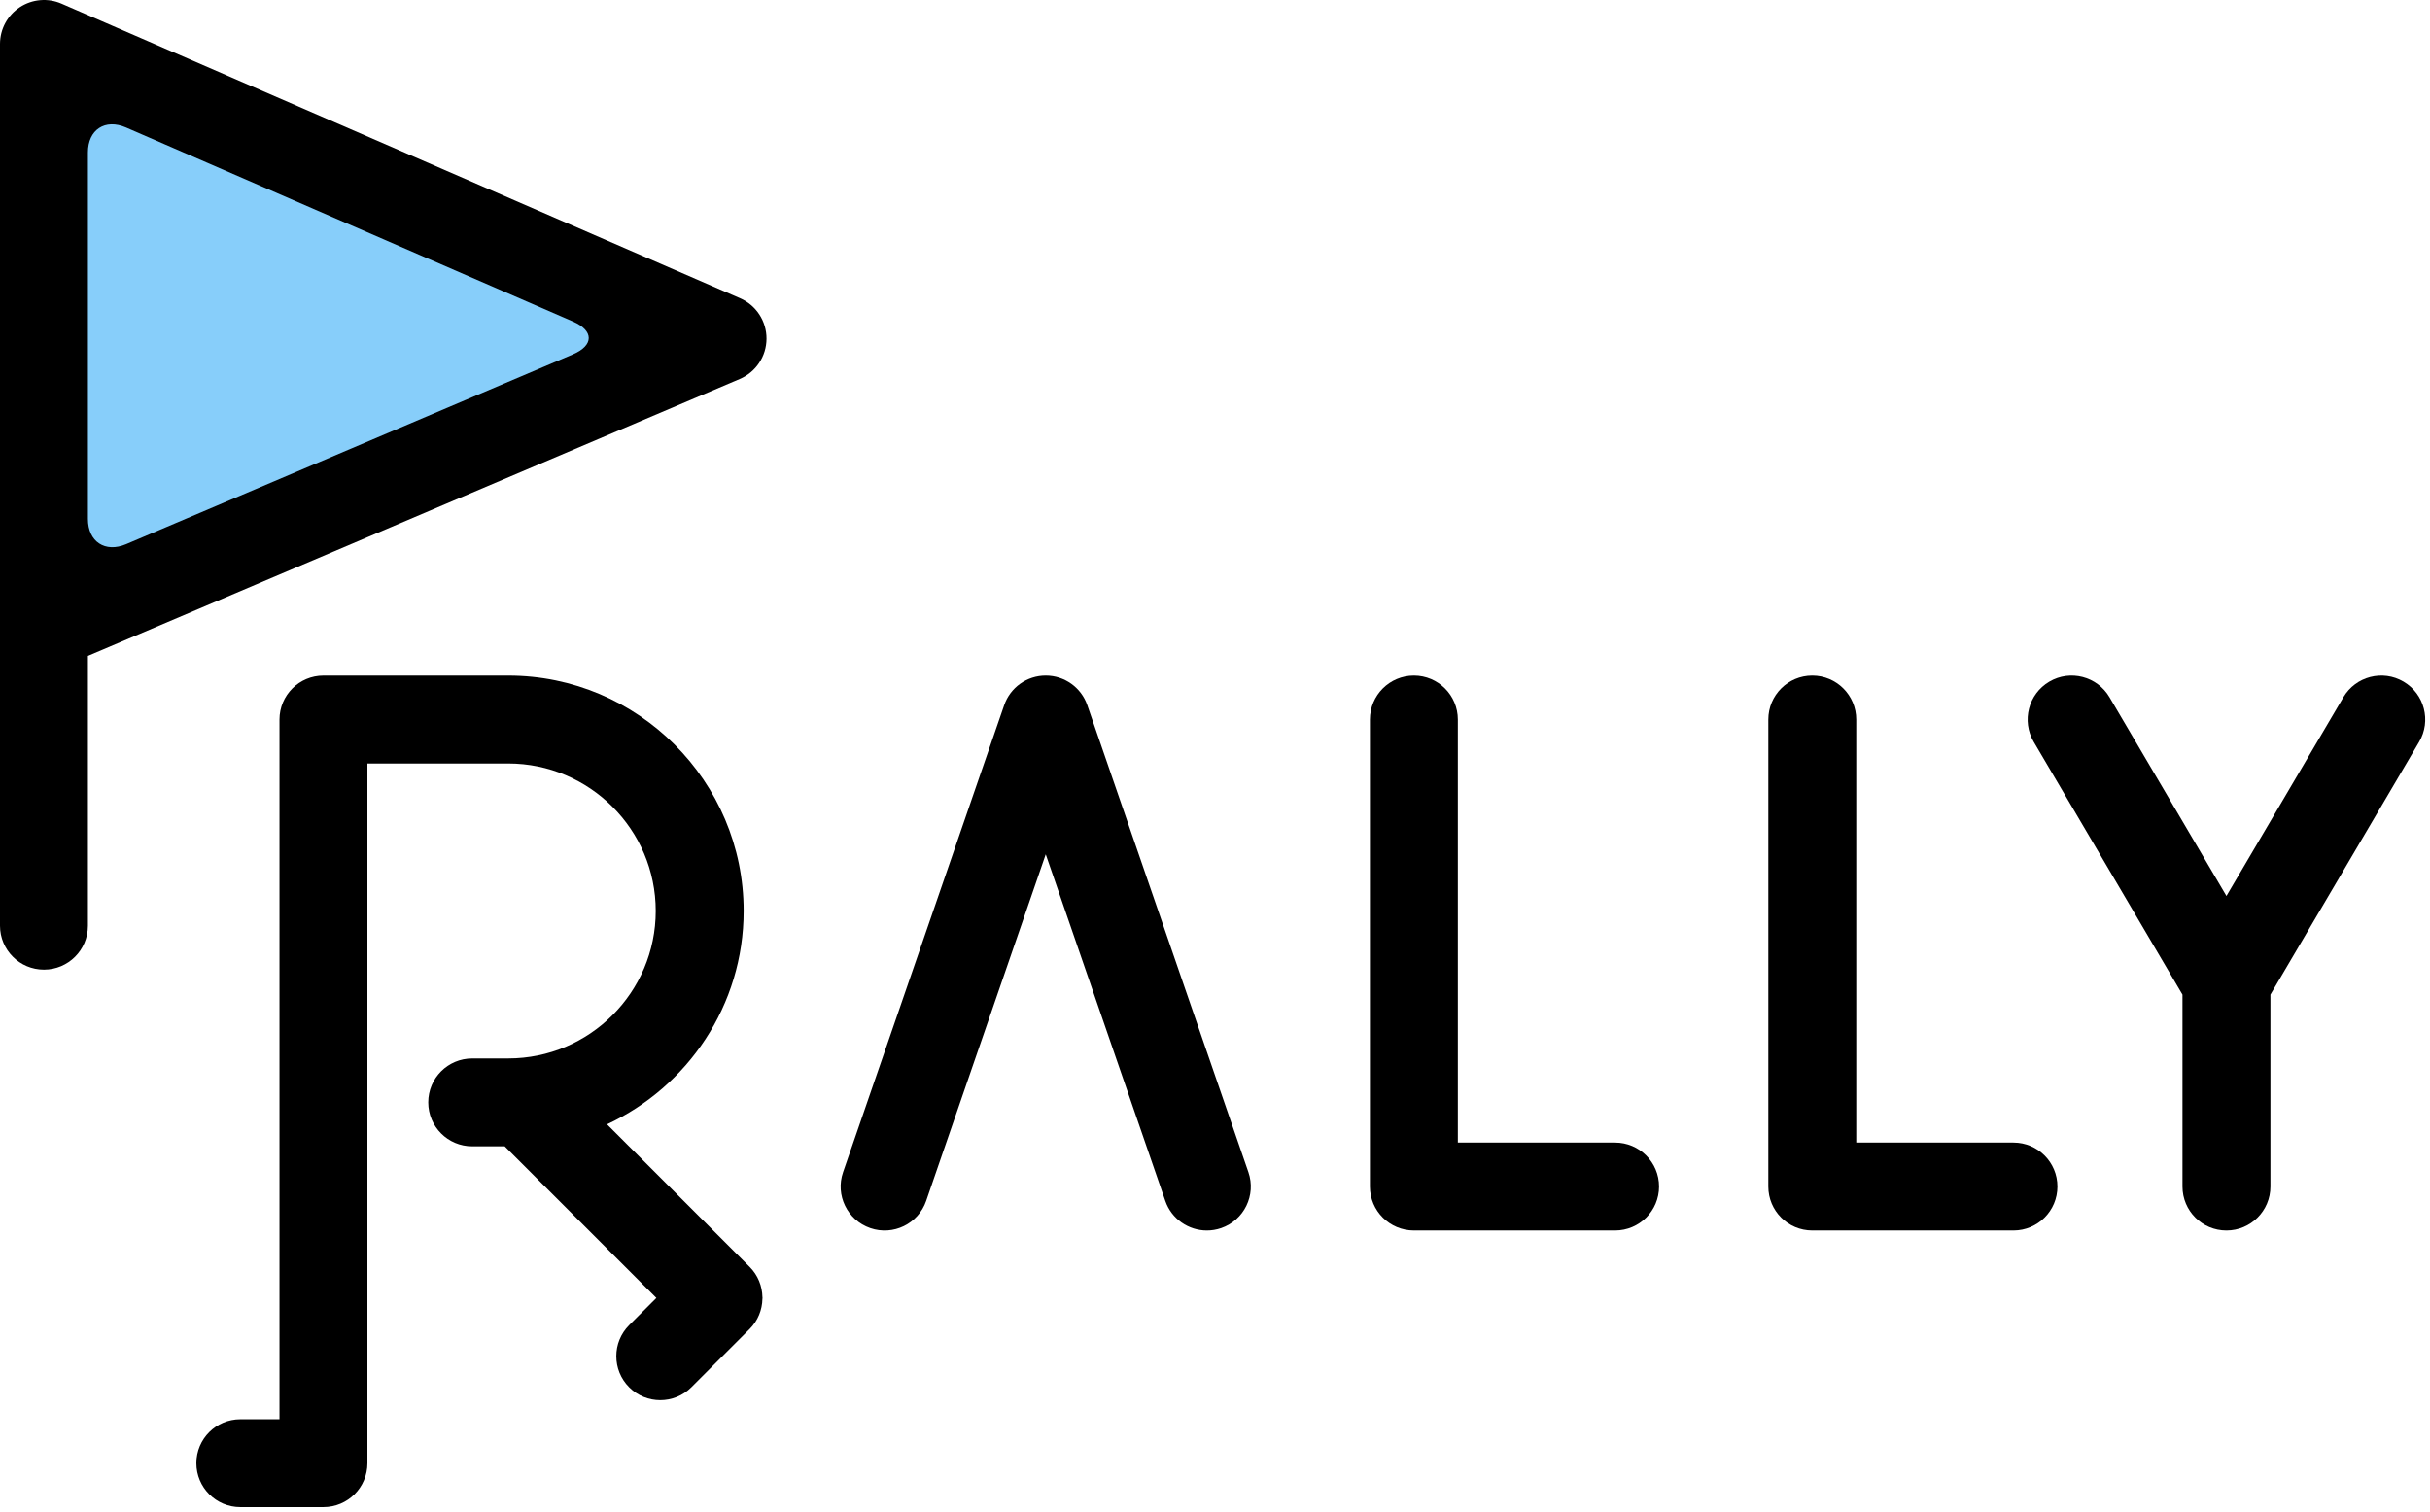
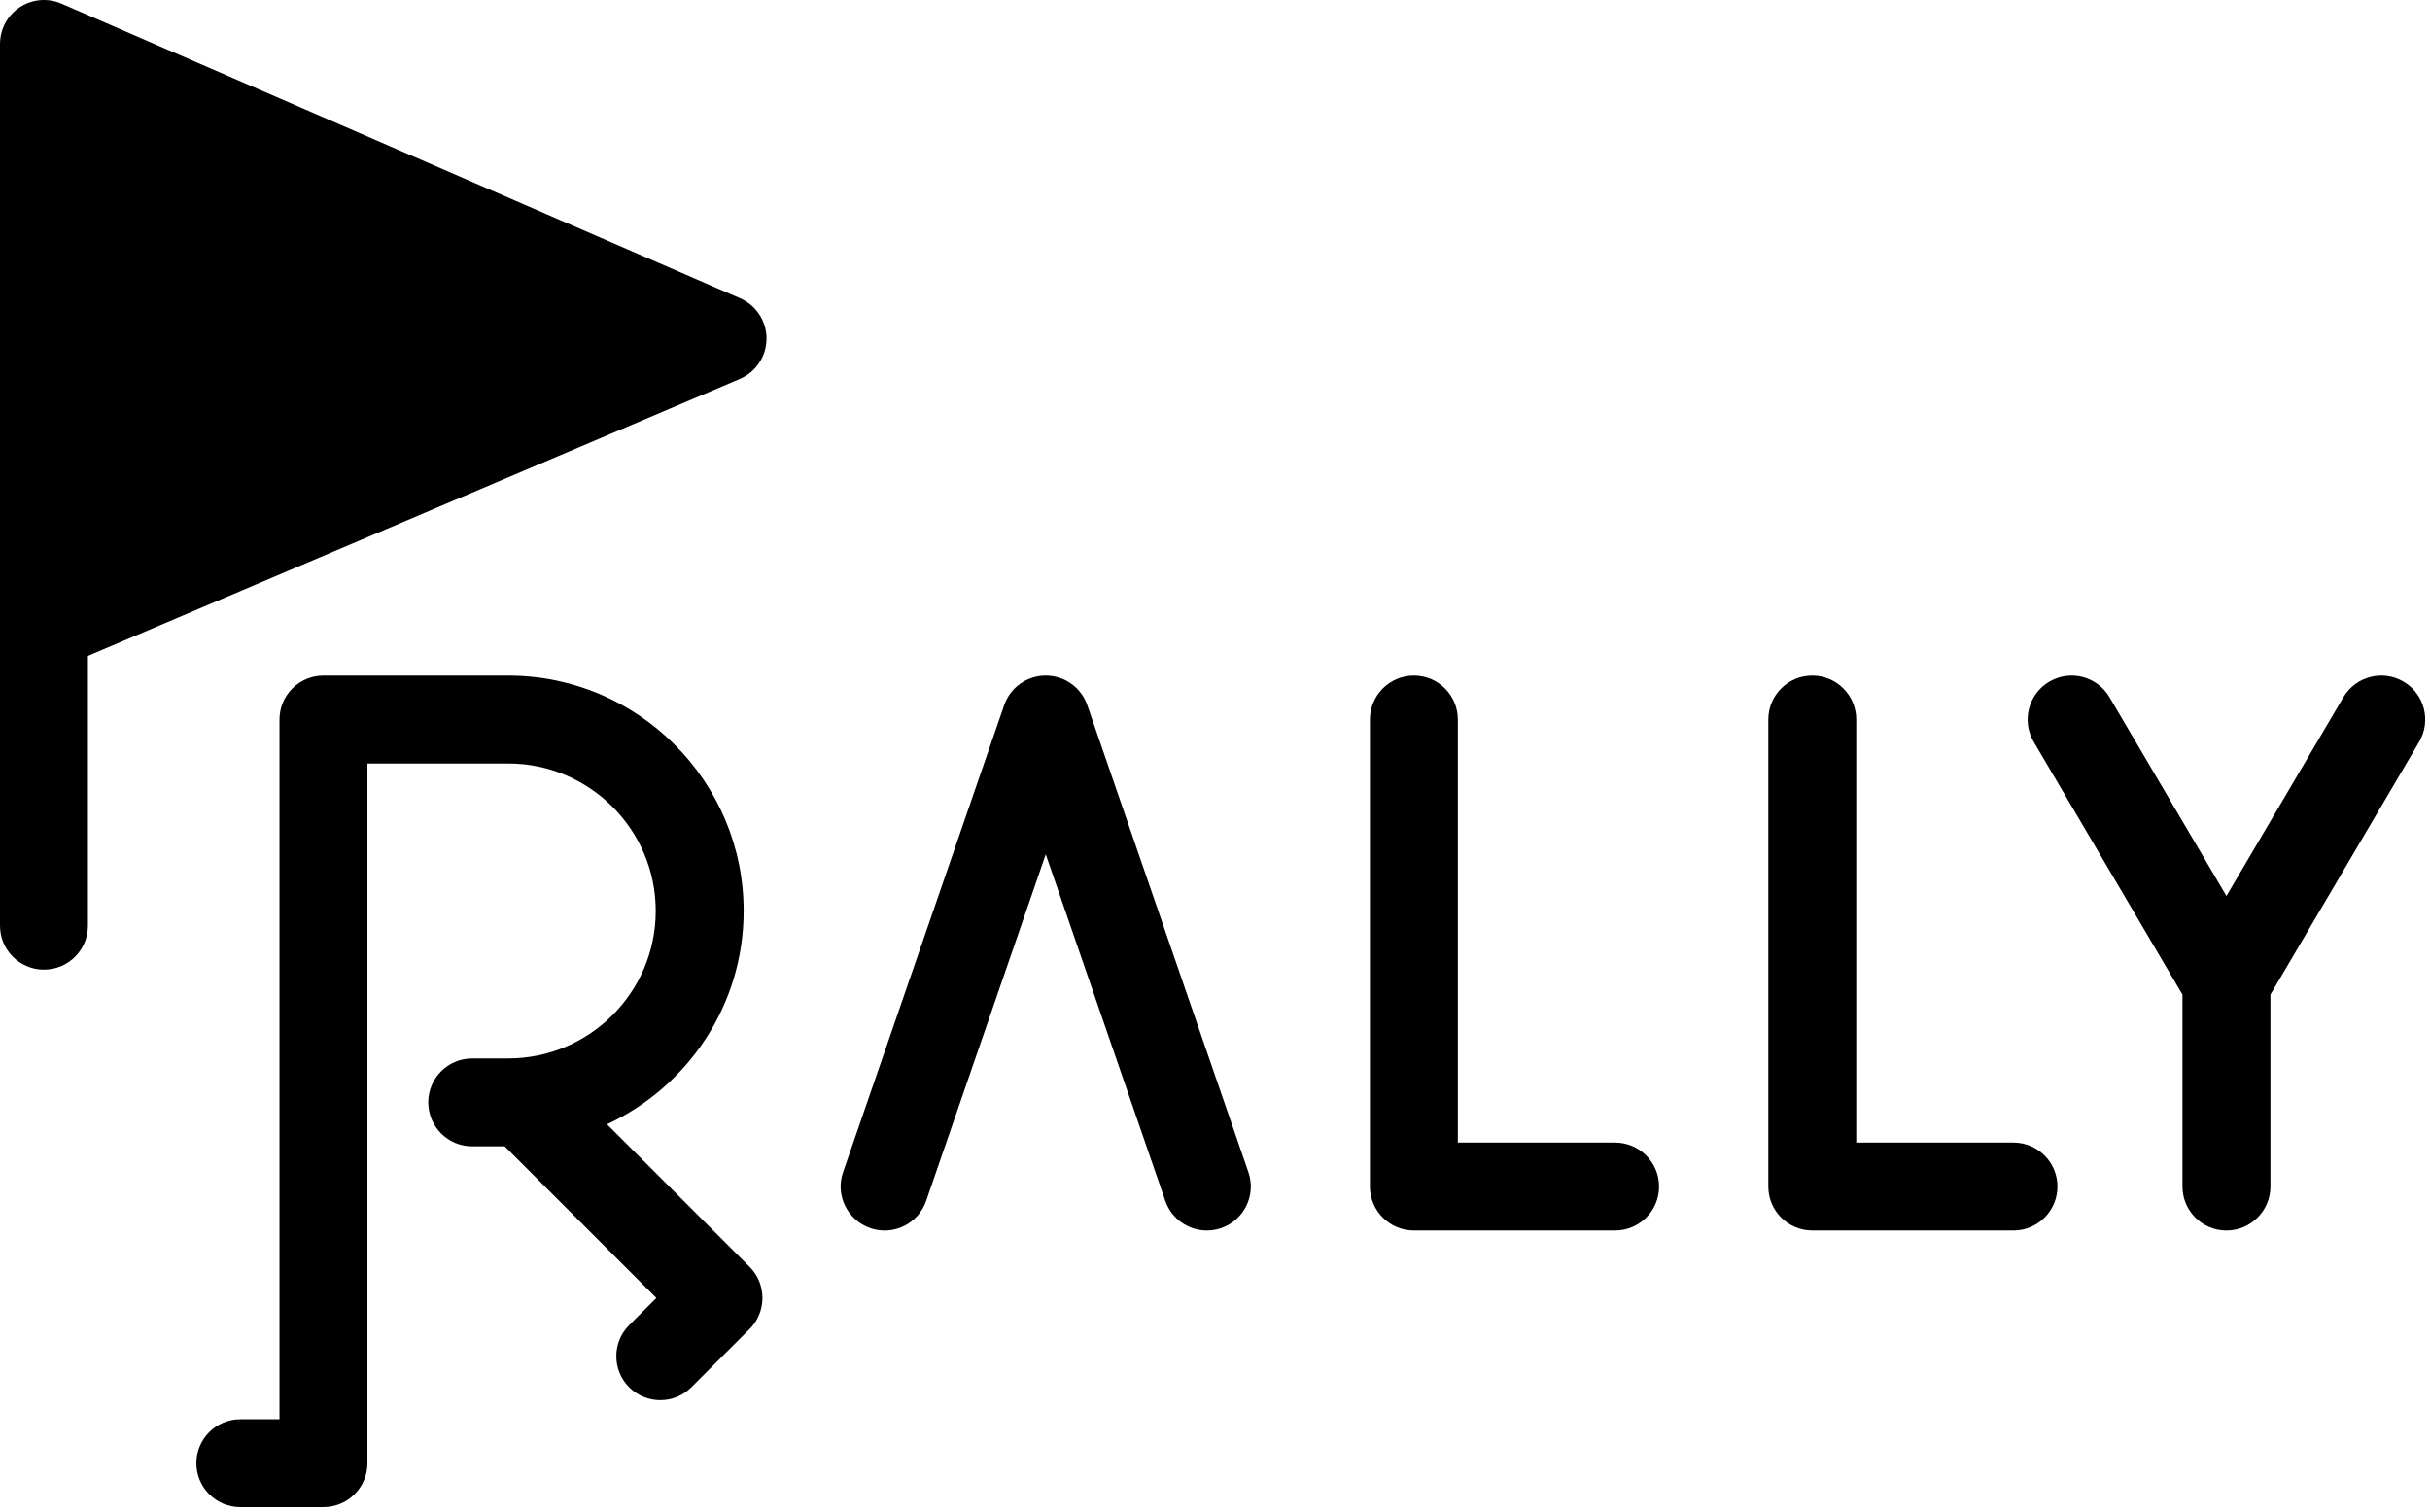
<svg xmlns="http://www.w3.org/2000/svg" width="363" height="226" viewBox="0 0 363 226" fill="none">
  <path fill-rule="evenodd" clip-rule="evenodd" d="M114.504 50.613C114.514 47.989 112.96 45.609 110.552 44.563L9.182 0.545C7.154 -0.337 4.818 -0.137 2.964 1.077C1.114 2.291 0 4.355 0 6.569V138.323C0 141.949 2.94 144.889 6.566 144.889C10.194 144.889 13.134 141.949 13.134 138.323V98.007L110.506 56.631C112.92 55.605 114.494 53.239 114.504 50.613Z" fill="black" />
  <path fill-rule="evenodd" clip-rule="evenodd" d="M241.267 170.731H217.777V107.517C217.777 103.891 214.837 100.949 211.213 100.949C207.583 100.949 204.643 103.891 204.643 107.517V177.299C204.643 180.927 207.583 183.865 211.213 183.865H241.267C244.893 183.865 247.835 180.927 247.835 177.299C247.835 173.673 244.893 170.731 241.267 170.731Z" fill="black" />
  <path fill-rule="evenodd" clip-rule="evenodd" d="M300.78 170.731H277.29V107.517C277.29 103.891 274.346 100.949 270.722 100.949C267.094 100.949 264.156 103.891 264.156 107.517V177.299C264.156 180.927 267.094 183.865 270.722 183.865H300.78C304.404 183.865 307.346 180.927 307.346 177.299C307.346 173.673 304.404 170.731 300.78 170.731Z" fill="black" />
  <path fill-rule="evenodd" clip-rule="evenodd" d="M162.424 105.375C161.512 102.727 159.018 100.949 156.216 100.949C153.414 100.949 150.92 102.727 150.008 105.375L125.94 175.157C124.756 178.585 126.578 182.325 130.006 183.507C133.434 184.693 137.174 182.869 138.354 179.441L156.216 127.657L174.076 179.441C175.012 182.159 177.56 183.867 180.284 183.867C180.994 183.867 181.716 183.751 182.424 183.507C185.854 182.325 187.674 178.585 186.492 175.157L162.424 105.375Z" fill="black" />
  <path fill-rule="evenodd" clip-rule="evenodd" d="M359.05 101.857C355.926 100.017 351.9 101.063 350.06 104.187L332.592 133.883L315.124 104.187C313.286 101.061 309.258 100.017 306.134 101.857C303.008 103.697 301.964 107.721 303.802 110.847L326.024 148.623V177.299C326.024 180.927 328.966 183.867 332.592 183.867C336.218 183.867 339.162 180.927 339.162 177.299V148.623L361.382 110.847C363.22 107.721 362.176 103.697 359.05 101.857Z" fill="black" />
  <path fill-rule="evenodd" clip-rule="evenodd" d="M113.894 193.827C113.864 192.187 113.234 190.553 111.982 189.301C111.98 189.299 111.978 189.299 111.978 189.297L90.678 168.001C102.71 162.407 111.09 150.239 111.09 136.119C111.09 116.729 95.312 100.951 75.918 100.951H48.318C44.692 100.951 41.752 103.891 41.752 107.517V212.071H35.9C32.274 212.071 29.332 215.011 29.332 218.635C29.332 222.265 32.274 225.203 35.9 225.203H48.318C51.946 225.203 54.886 222.265 54.886 218.635V114.085H75.918C88.068 114.085 97.954 123.969 97.954 136.119C97.954 148.273 88.068 158.159 75.918 158.159H70.54C66.912 158.159 63.972 161.099 63.972 164.723C63.972 168.351 66.912 171.291 70.54 171.291H75.396L98.052 193.947L93.99 198.007C91.424 200.571 91.424 204.731 93.988 207.293C95.272 208.577 96.952 209.217 98.634 209.217C100.314 209.217 101.996 208.577 103.276 207.293L111.978 198.595C111.978 198.593 111.98 198.593 111.982 198.591C113.23 197.343 113.86 195.715 113.892 194.081C113.894 194.035 113.906 193.991 113.906 193.947C113.906 193.907 113.894 193.867 113.894 193.827Z" fill="black" />
-   <path fill-rule="evenodd" clip-rule="evenodd" d="M18.825 19.051C15.695 17.691 13.133 19.371 13.133 22.785V77.531C13.133 80.943 15.703 82.645 18.845 81.309L85.587 52.949C88.729 51.615 88.737 49.409 85.607 48.051L18.825 19.051Z" fill="#87CEFA" />
</svg>